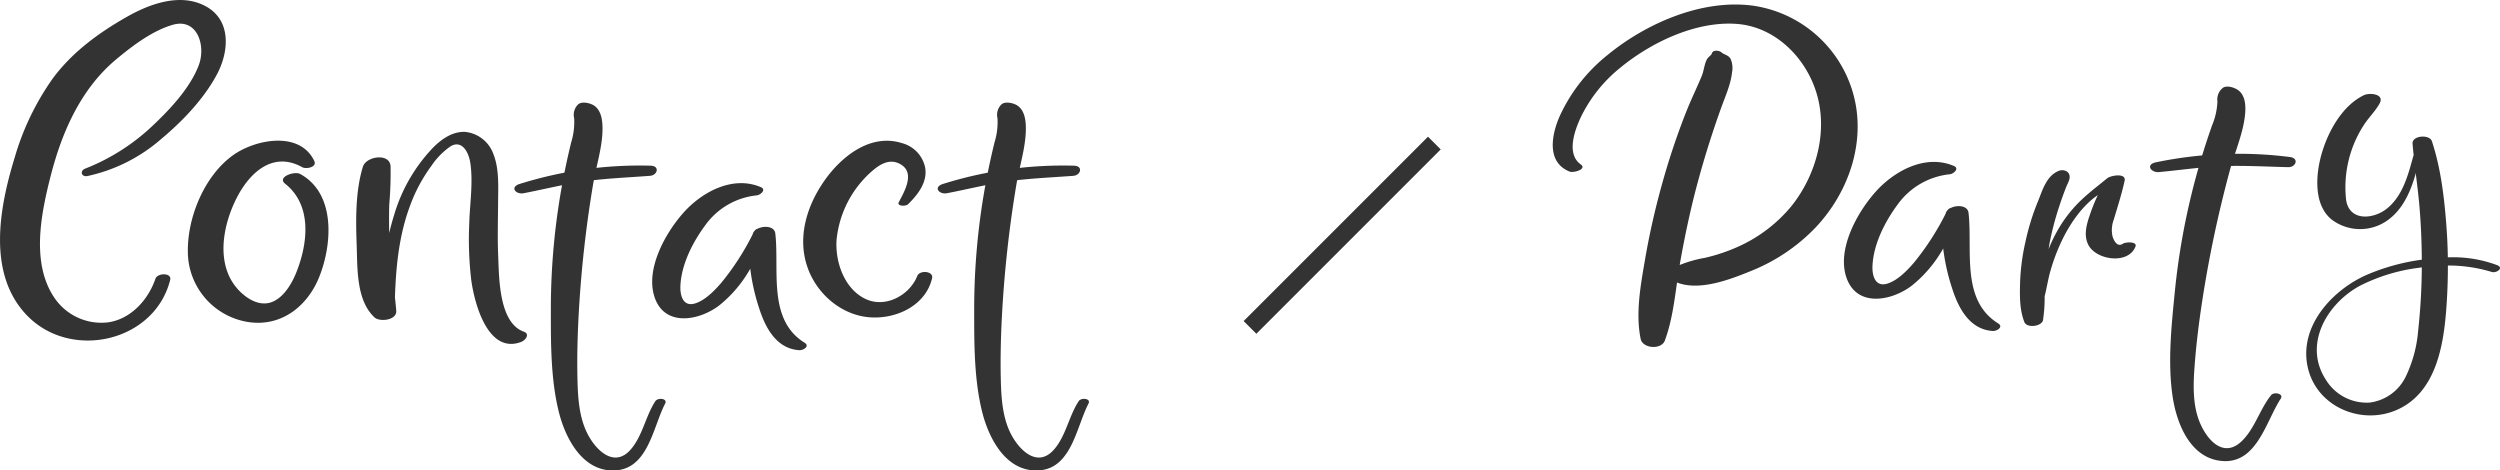
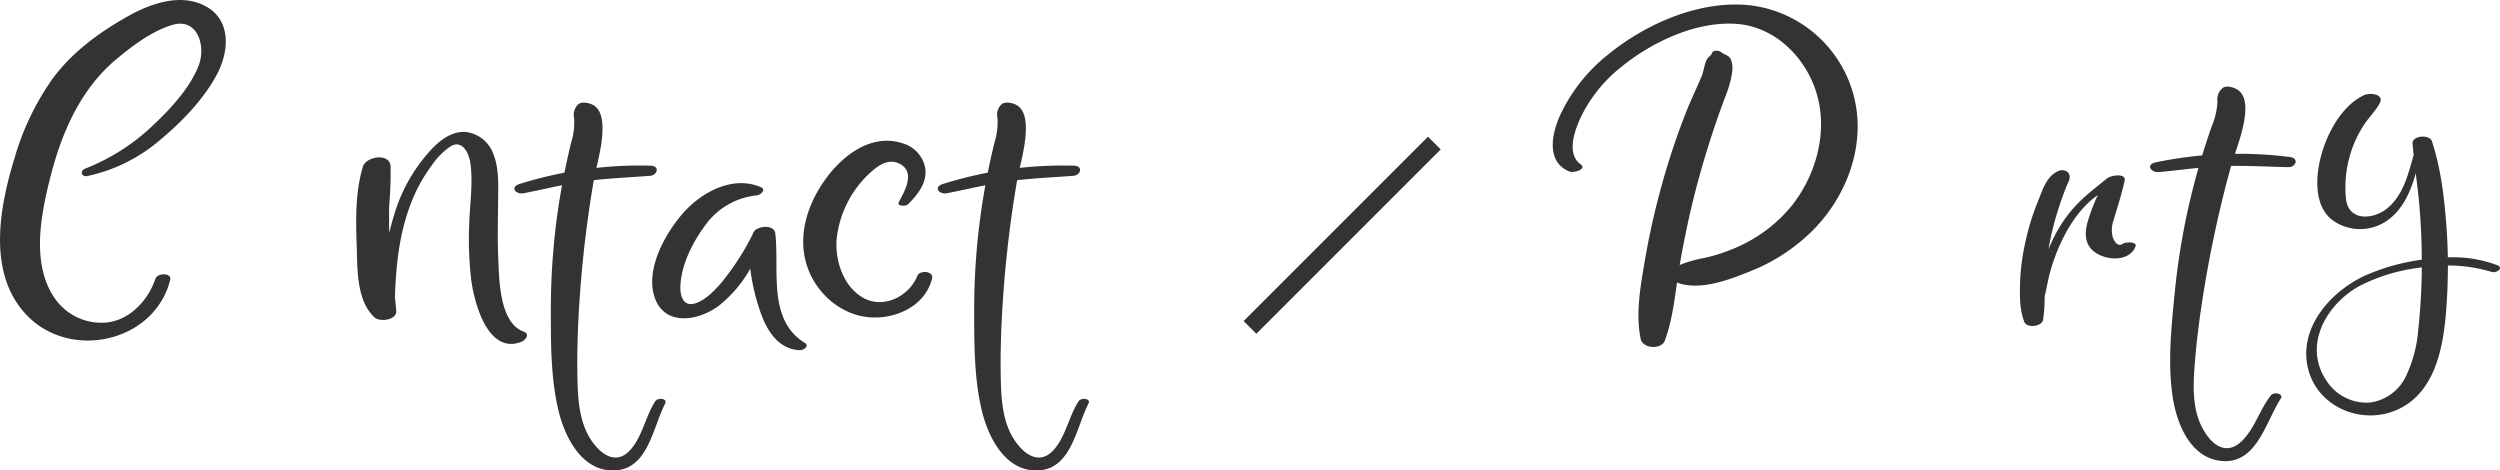
<svg xmlns="http://www.w3.org/2000/svg" width="556" height="104.633" viewBox="0 0 556 104.633">
  <g id="グループ_181" data-name="グループ 181" transform="translate(-682 -5837)">
    <g id="グループ_166" data-name="グループ 166" transform="translate(19 179)">
      <g id="グループ_33" data-name="グループ 33" transform="translate(663 5658)">
        <path id="パス_61" data-name="パス 61" d="M729.365,1334.013c-1.725,4.356-7.167,7.268-11.616,5.079-4.655-2.29-6.671-8.228-6.337-13.1a23.254,23.254,0,0,1,7.992-15.378c1.76-1.5,3.815-2.7,6.053-1.529,3.534,1.84,1.148,5.99-.194,8.5-.531.991,1.567.953,2.01.522,2.232-2.173,4.5-5.057,3.8-8.375a7.11,7.11,0,0,0-5.166-5.264c-6.944-2.176-13.377,2.939-17.154,8.3-4.039,5.729-6.227,12.942-3.657,19.749,2.119,5.611,7.353,10.1,13.408,10.679,5.933.564,12.663-2.447,14.147-8.641C733.044,1332.895,729.893,1332.68,729.365,1334.013Z" transform="translate(-525.358 -1272.651)" fill="#333" />
        <path id="パス_62" data-name="パス 62" d="M458.75,1254.3c-5.568-2.905-12.278-.459-17.321,2.4-6.321,3.584-12.267,7.918-16.6,13.821a58.6,58.6,0,0,0-8.4,17.478c-3.423,11.125-6.254,26.037,2.872,35.287,9.781,9.916,28.25,5.711,31.7-8.05.407-1.624-2.827-1.586-3.279-.256-1.575,4.627-5.394,8.918-10.436,9.688a12.6,12.6,0,0,1-12-5.4c-5.282-7.726-3.008-18.741-.868-27.132,2.483-9.733,6.693-19.369,14.567-25.939,3.605-3.008,7.98-6.335,12.546-7.679,5.493-1.617,7.467,4.623,5.831,8.965-1.943,5.157-6.58,10.021-10.54,13.725a46.473,46.473,0,0,1-14.727,9.287c-1.269.5-.842,1.912.517,1.645a36.769,36.769,0,0,0,16.507-8.335c4.686-3.919,9.435-8.9,12.31-14.328C464.132,1264.365,464.636,1257.367,458.75,1254.3Z" transform="translate(-413.152 -1252.99)" fill="#333" />
        <path id="パス_63" data-name="パス 63" d="M683.205,1354.8c-8.278-5.125-5.581-16.2-6.514-24.307-.185-1.6-2.464-1.776-3.9-1.061a1.226,1.226,0,0,0-.733.521,1.569,1.569,0,0,0-.37.612c-.016.051-.027.1-.042.155a57.98,57.98,0,0,1-6.9,10.675c-1.5,1.743-3.543,3.886-5.785,4.631-2.743.911-3.482-1.655-3.374-3.9.232-4.778,2.723-9.656,5.519-13.44a16.111,16.111,0,0,1,11.487-6.661c.806-.09,2.174-1.271.88-1.824-6.249-2.668-13.142,1.083-17.275,5.759-4.009,4.536-8.421,12.5-6.366,18.683,2.239,6.733,9.973,5.262,14.437,1.824a28.039,28.039,0,0,0,6.854-8.131,45.28,45.28,0,0,0,1.991,8.839c1.368,4.3,3.852,8.992,8.925,9.285C682.922,1356.516,684.449,1355.572,683.205,1354.8Z" transform="translate(-504.264 -1278.579)" fill="#333" />
-         <path id="パス_64" data-name="パス 64" d="M506.131,1311.332c-1.264-.688-5.205.689-3.319,2.183,6.014,4.766,5.066,13.157,2.527,19.6-1.04,2.641-3.04,6.109-6.025,6.872-2.719.695-5.511-1.244-7.2-3.207-4.876-5.649-3.1-14.387.069-20.411,2.94-5.581,8.078-10.088,14.432-6.531.84.47,3.338.013,2.675-1.381-3.236-6.8-13.159-4.826-18.1-1.27-6.323,4.549-10.093,13.7-10.025,21.33a15.89,15.89,0,0,0,13.275,15.724c7.4,1.207,13.3-3.4,15.951-10.015C513.292,1326.963,514.1,1315.671,506.131,1311.332Z" transform="translate(-439.389 -1272.646)" fill="#333" />
        <g id="グループ_31" data-name="グループ 31" transform="translate(114.403 22.823)">
          <path id="パス_65" data-name="パス 65" d="M635.861,1356.54c-2.181,3.344-2.826,7.646-5.428,10.69-3.815,4.464-8.12-.049-9.92-3.952-1.625-3.522-1.883-7.62-1.974-11.444-.114-4.737,0-9.488.249-14.219a260.984,260.984,0,0,1,3.22-29.28c.705-4.2,2.254-8.781,2.088-13.061-.064-1.649-.44-3.542-1.9-4.494-.826-.538-2.809-1.032-3.611-.141a3.238,3.238,0,0,0-.784,2.99,15.322,15.322,0,0,1-.67,5.387c-.975,3.995-1.8,8-2.472,12.057a153.763,153.763,0,0,0-2.042,25.041c0,7.48-.05,15.459,1.757,22.764,1.357,5.485,4.822,12.534,11.259,13.047,8.526.679,9.538-9.33,12.4-14.833C638.652,1355.9,636.4,1355.715,635.861,1356.54Z" transform="translate(-604.51 -1290.149)" fill="#333" />
          <path id="パス_66" data-name="パス 66" d="M629.833,1312.922a89.106,89.106,0,0,0-29.4,4.105c-2.051.769-.641,2.337,1.041,2.015,4.735-.908,9.372-2.107,14.166-2.727,4.633-.6,9.282-.789,13.935-1.141C631.215,1315.049,631.8,1313.052,629.833,1312.922Z" transform="translate(-599.418 -1298.892)" fill="#333" />
        </g>
        <g id="グループ_32" data-name="グループ 32" transform="translate(208.553 22.823)">
          <path id="パス_67" data-name="パス 67" d="M789.151,1356.54c-2.181,3.344-2.825,7.646-5.428,10.69-3.815,4.464-8.12-.049-9.92-3.952-1.625-3.522-1.883-7.62-1.974-11.444-.114-4.737,0-9.488.249-14.219a261.127,261.127,0,0,1,3.22-29.28c.705-4.2,2.254-8.781,2.089-13.061-.064-1.649-.441-3.542-1.9-4.494-.826-.538-2.809-1.032-3.612-.141a3.238,3.238,0,0,0-.784,2.99,15.308,15.308,0,0,1-.67,5.387c-.975,3.995-1.8,8-2.472,12.057a153.913,153.913,0,0,0-2.042,25.041c0,7.48-.05,15.459,1.758,22.764,1.357,5.485,4.822,12.534,11.259,13.047,8.526.679,9.538-9.33,12.4-14.833C791.942,1355.9,789.689,1355.715,789.151,1356.54Z" transform="translate(-757.8 -1290.149)" fill="#333" />
          <path id="パス_68" data-name="パス 68" d="M783.124,1312.922a89.1,89.1,0,0,0-29.4,4.105c-2.051.769-.641,2.337,1.04,2.015,4.735-.908,9.371-2.107,14.165-2.727,4.633-.6,9.282-.789,13.935-1.141C784.506,1315.049,785.085,1313.052,783.124,1312.922Z" transform="translate(-752.709 -1298.892)" fill="#333" />
        </g>
        <path id="パス_69" data-name="パス 69" d="M579.407,1345.179c-5.6-2-5.5-12.159-5.706-17.047-.16-3.872-.037-7.747-.015-11.616.019-3.442.278-7.439-1-10.716a7.489,7.489,0,0,0-6.21-5.044c-2.793-.19-5.283,1.516-7.209,3.446a36.548,36.548,0,0,0-8.671,14.92c-.424,1.348-.8,2.724-1.119,4.119-.045-2.118-.056-4.236.006-6.353a80.722,80.722,0,0,0,.288-8.549c-.232-2.954-5.428-2.187-6.147.145-1.68,5.444-1.591,11.791-1.389,17.441.184,5.176-.111,12.278,3.96,16.072,1.161,1.082,5.022.648,4.844-1.491-.083-.986-.185-1.968-.293-2.949.227-6.887.9-13.669,3.262-20.121a35.443,35.443,0,0,1,4.858-9.155,16.291,16.291,0,0,1,4.245-4.323c2.474-1.49,3.981,1.2,4.362,3.49.724,4.359-.081,9.274-.2,13.657a77.416,77.416,0,0,0,.449,12.622c.746,5.456,3.81,16.578,11.167,13.7C579.762,1347.085,580.853,1345.7,579.407,1345.179Z" transform="translate(-462.911 -1271.412)" fill="#333" />
      </g>
      <g id="グループ_34" data-name="グループ 34" transform="translate(1008.332 5659)">
-         <path id="パス_45" data-name="パス 45" d="M386.743,1322.872c-8.378-5.188-5.648-16.394-6.593-24.6-.187-1.624-2.493-1.8-3.947-1.074a1.242,1.242,0,0,0-.742.527,1.594,1.594,0,0,0-.375.62c-.016.052-.027.105-.042.157a58.7,58.7,0,0,1-6.981,10.8c-1.517,1.764-3.585,3.933-5.855,4.687-2.777.923-3.524-1.675-3.414-3.945.234-4.836,2.756-9.773,5.585-13.6a16.305,16.305,0,0,1,11.626-6.741c.816-.091,2.2-1.287.89-1.846-6.325-2.7-13.3,1.1-17.483,5.828-4.058,4.591-8.523,12.655-6.443,18.909,2.266,6.815,10.094,5.326,14.611,1.847a28.379,28.379,0,0,0,6.937-8.229,45.859,45.859,0,0,0,2.015,8.946c1.385,4.355,3.9,9.1,9.033,9.4C386.456,1324.606,388,1323.652,386.743,1322.872Z" transform="translate(-287.683 -1251.948)" fill="#333" />
        <g id="グループ_18" data-name="グループ 18" transform="translate(167.573 19.894)">
          <path id="パス_46" data-name="パス 46" d="M569.036,1288.911c-1.138,4.154-2.365,8.828-5.919,11.608-2.964,2.318-8.214,2.8-8.98-1.932a25.437,25.437,0,0,1,3.9-16.664c1.074-1.686,2.582-3.109,3.544-4.85,1.176-2.126-2.225-2.446-3.488-1.841-4.863,2.333-8.036,8.176-9.444,13.166-1.283,4.546-1.8,11.236,2.3,14.522a10.5,10.5,0,0,0,12.533.042c4.394-3.248,5.861-8.9,7.06-13.933C570.718,1288.289,569.209,1288.278,569.036,1288.911Z" transform="translate(-545.258 -1274.959)" fill="#333" />
          <path id="パス_47" data-name="パス 47" d="M585.294,1322.35a28.078,28.078,0,0,0-10.961-1.73q-.056-3.512-.319-7.014c-.479-6.326-1.232-12.776-3.228-18.824-.52-1.574-4.449-1.279-4.3.549.392,4.743,1.154,9.449,1.553,14.192.324,3.861.482,7.741.5,11.618a46.5,46.5,0,0,0-12.476,3.471c-7.715,3.5-15.037,11.64-12.82,20.73,2.11,8.651,12.05,12.725,19.95,9.112,8.409-3.845,10.156-13.974,10.785-22.227q.372-4.882.368-9.792a33.106,33.106,0,0,1,9.726,1.424C585.167,1324.2,586.874,1322.97,585.294,1322.35Zm-16.753.781a135.567,135.567,0,0,1-.809,13.775,28.84,28.84,0,0,1-2.714,10.138,10.342,10.342,0,0,1-8.057,5.87,10.613,10.613,0,0,1-9.751-5.074c-5.09-7.806.2-16.874,7.488-20.858a39.893,39.893,0,0,1,13.039-4.02c.268-.042.536-.08.8-.117C568.539,1322.941,568.541,1323.037,568.54,1323.132Z" transform="translate(-542.839 -1284.278)" fill="#333" />
        </g>
        <path id="パス_48" data-name="パス 48" d="M309.542,1262.8a27.175,27.175,0,0,0-22.273-18.668c-11.207-1.387-23.431,3.943-31.98,10.927a37.237,37.237,0,0,0-10.741,13.68c-1.815,4.135-3,10.246,2.21,12.33.844.337,3.968-.519,2.451-1.612-3.359-2.419-1.178-8.033.259-10.939a32.1,32.1,0,0,1,8.27-10.316c6.92-5.77,16.984-10.648,26.174-9.979,8.607.627,15.489,7.572,17.829,15.633,2.461,8.477-.162,17.893-5.506,24.71a32.678,32.678,0,0,1-12.269,9.322,39.662,39.662,0,0,1-7.095,2.357,27.249,27.249,0,0,0-5.634,1.6c.041-.244.081-.488.124-.73,1.056-5.957,2.325-11.878,3.9-17.719,1.516-5.608,3.272-11.172,5.245-16.636.9-2.5,2.085-5.092,2.376-7.761a5.124,5.124,0,0,0-.32-2.992c-.5-.892-1.441-.907-2.066-1.472-.466-.422-1.874-.593-2.092.233-.119.451-.807.755-1.128,1.363-.562,1.066-.665,2.546-1.141,3.69-1.08,2.6-2.322,5.119-3.365,7.738a160.974,160.974,0,0,0-5.55,16.618c-1.5,5.408-2.736,10.882-3.686,16.414-.971,5.65-2.148,12-.98,17.677.447,2.175,4.6,2.489,5.388.361,1.5-4.06,2.086-8.52,2.7-12.89,5,1.948,11.734-.65,16.394-2.544a40.829,40.829,0,0,0,14.483-9.756C309.119,1285.356,312.995,1273.6,309.542,1262.8Z" transform="translate(-243.005 -1243.907)" fill="#333" />
        <g id="グループ_19" data-name="グループ 19" transform="translate(132.841 18.259)">
          <path id="パス_49" data-name="パス 49" d="M511.878,1333.307c-2.536,3.157-3.617,7.435-6.548,10.248-4.3,4.124-8.191-.863-9.619-4.983-1.288-3.718-1.137-7.88-.847-11.75.359-4.793.946-9.578,1.675-14.327a264.839,264.839,0,0,1,6.18-29.233c1.132-4.168,3.154-8.639,3.415-12.976.1-1.671-.09-3.619-1.469-4.726-.78-.626-2.732-1.322-3.632-.5a3.284,3.284,0,0,0-1.09,2.94,15.542,15.542,0,0,1-1.216,5.371c-1.384,3.935-2.62,7.893-3.7,11.923a156.026,156.026,0,0,0-4.567,25.073c-.747,7.55-1.6,15.6-.5,23.155.821,5.672,3.613,13.135,10.059,14.3,8.539,1.539,10.562-8.464,14-13.731C514.76,1332.935,512.5,1332.527,511.878,1333.307Z" transform="translate(-484.958 -1264.684)" fill="#333" />
          <path id="パス_50" data-name="パス 50" d="M512.506,1292.571a90.378,90.378,0,0,0-30.084,1.2c-2.148.57-.88,2.295.849,2.137,4.871-.443,9.671-1.189,14.572-1.335,4.737-.141,9.449.133,14.181.242C513.688,1294.856,514.474,1292.9,512.506,1292.571Z" transform="translate(-481.291 -1276.896)" fill="#333" />
        </g>
        <path id="パス_51" data-name="パス 51" d="M449.072,1308.636c-1.239.851-2.012-.691-2.3-1.619a6.525,6.525,0,0,1,.286-3.778c.846-2.883,1.765-5.688,2.4-8.614.386-1.786-3.087-1.2-3.9-.528-2.137,1.767-4.281,3.351-6.236,5.3a29.222,29.222,0,0,0-4.776,6.275,34.03,34.03,0,0,0-2,4.172c.077-.483.152-.967.243-1.449a65.7,65.7,0,0,1,2.128-8.074c.462-1.422.969-2.826,1.515-4.226.438-1.122,1.354-2.371.354-3.392a1.968,1.968,0,0,0-2.011-.258c-2.78,1.134-3.638,4.475-4.607,6.8a52.716,52.716,0,0,0-2.772,8.985,47.666,47.666,0,0,0-1.183,8.888c-.08,2.95-.162,6.1.945,8.93.563,1.437,3.906.983,4.153-.449a33.721,33.721,0,0,0,.361-5.285c.482-1.871.757-3.814,1.293-5.659a41.9,41.9,0,0,1,3.094-7.835c1.614-3.069,4.077-6.712,7.436-9a40.414,40.414,0,0,0-1.66,4.071c-.761,2.208-1.569,4.678-.491,6.911,1.675,3.472,8.9,4.561,10.521.477C452.341,1308.09,449.668,1308.226,449.072,1308.636Z" transform="translate(-322.273 -1255.43)" fill="#333" />
      </g>
    </g>
    <line id="線_22" data-name="線 22" x1="41" y2="41" transform="translate(960 5868.816)" fill="none" stroke="#333" stroke-width="4" />
  </g>
</svg>